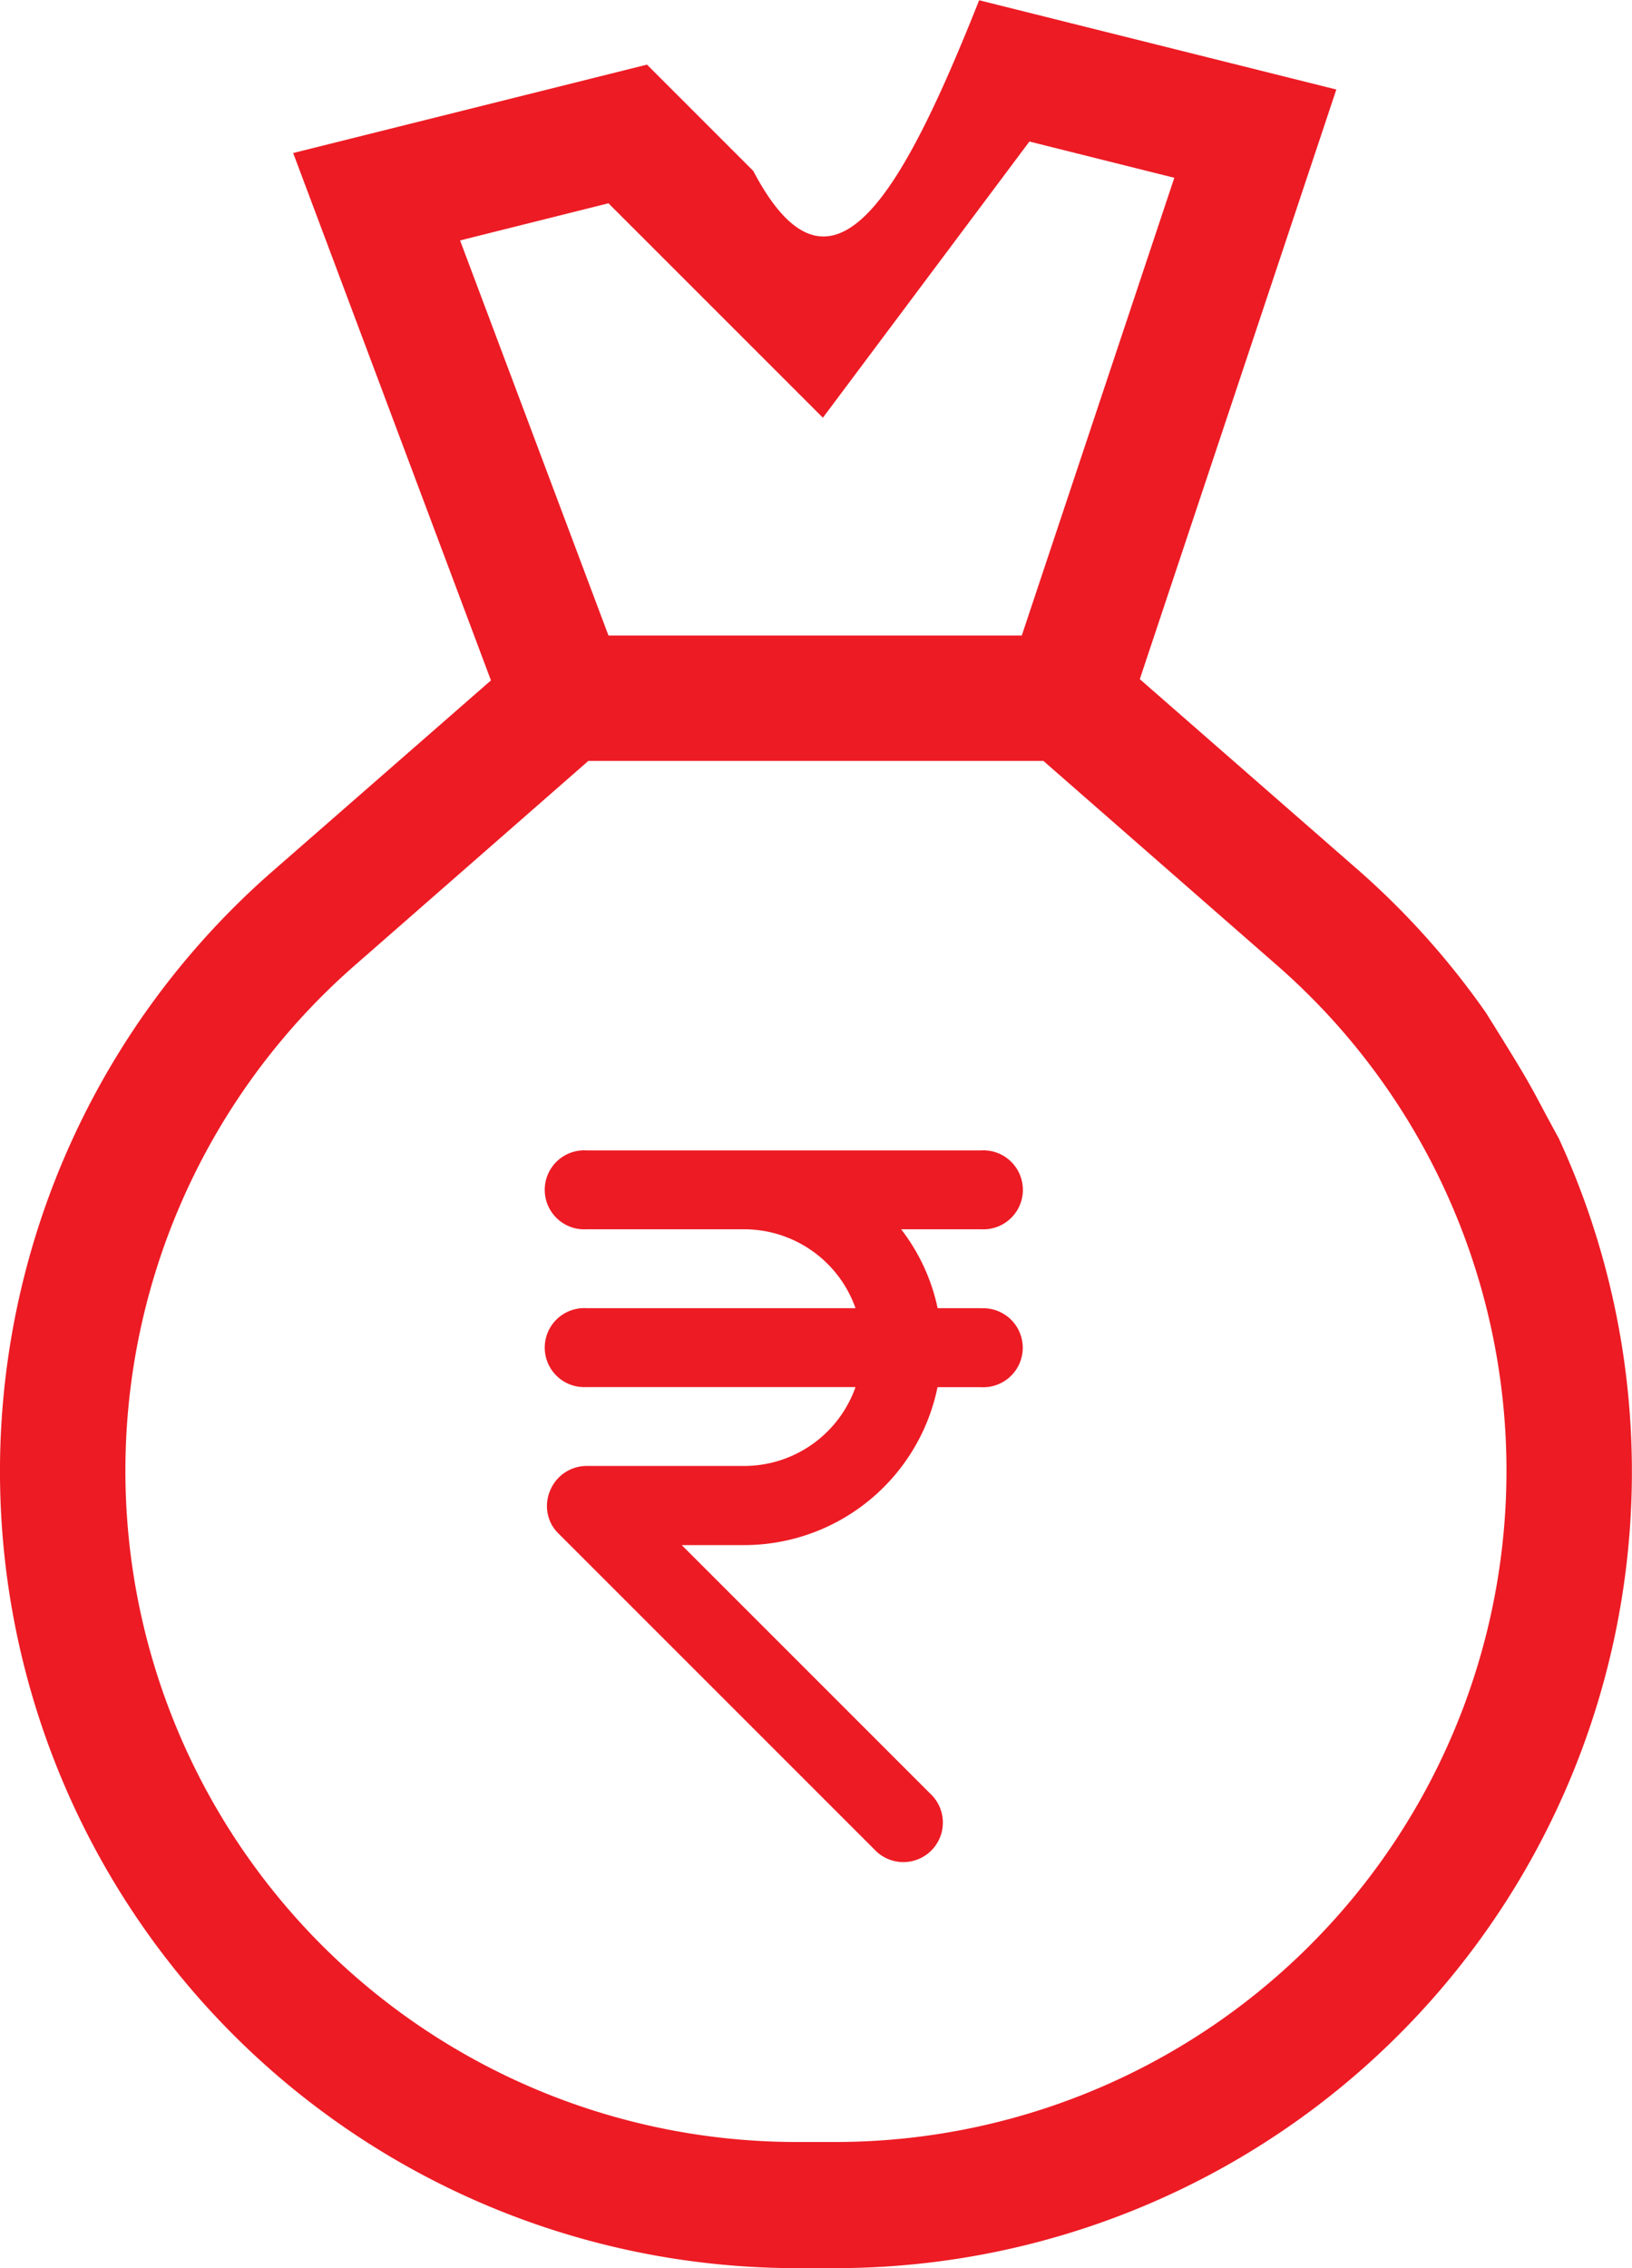
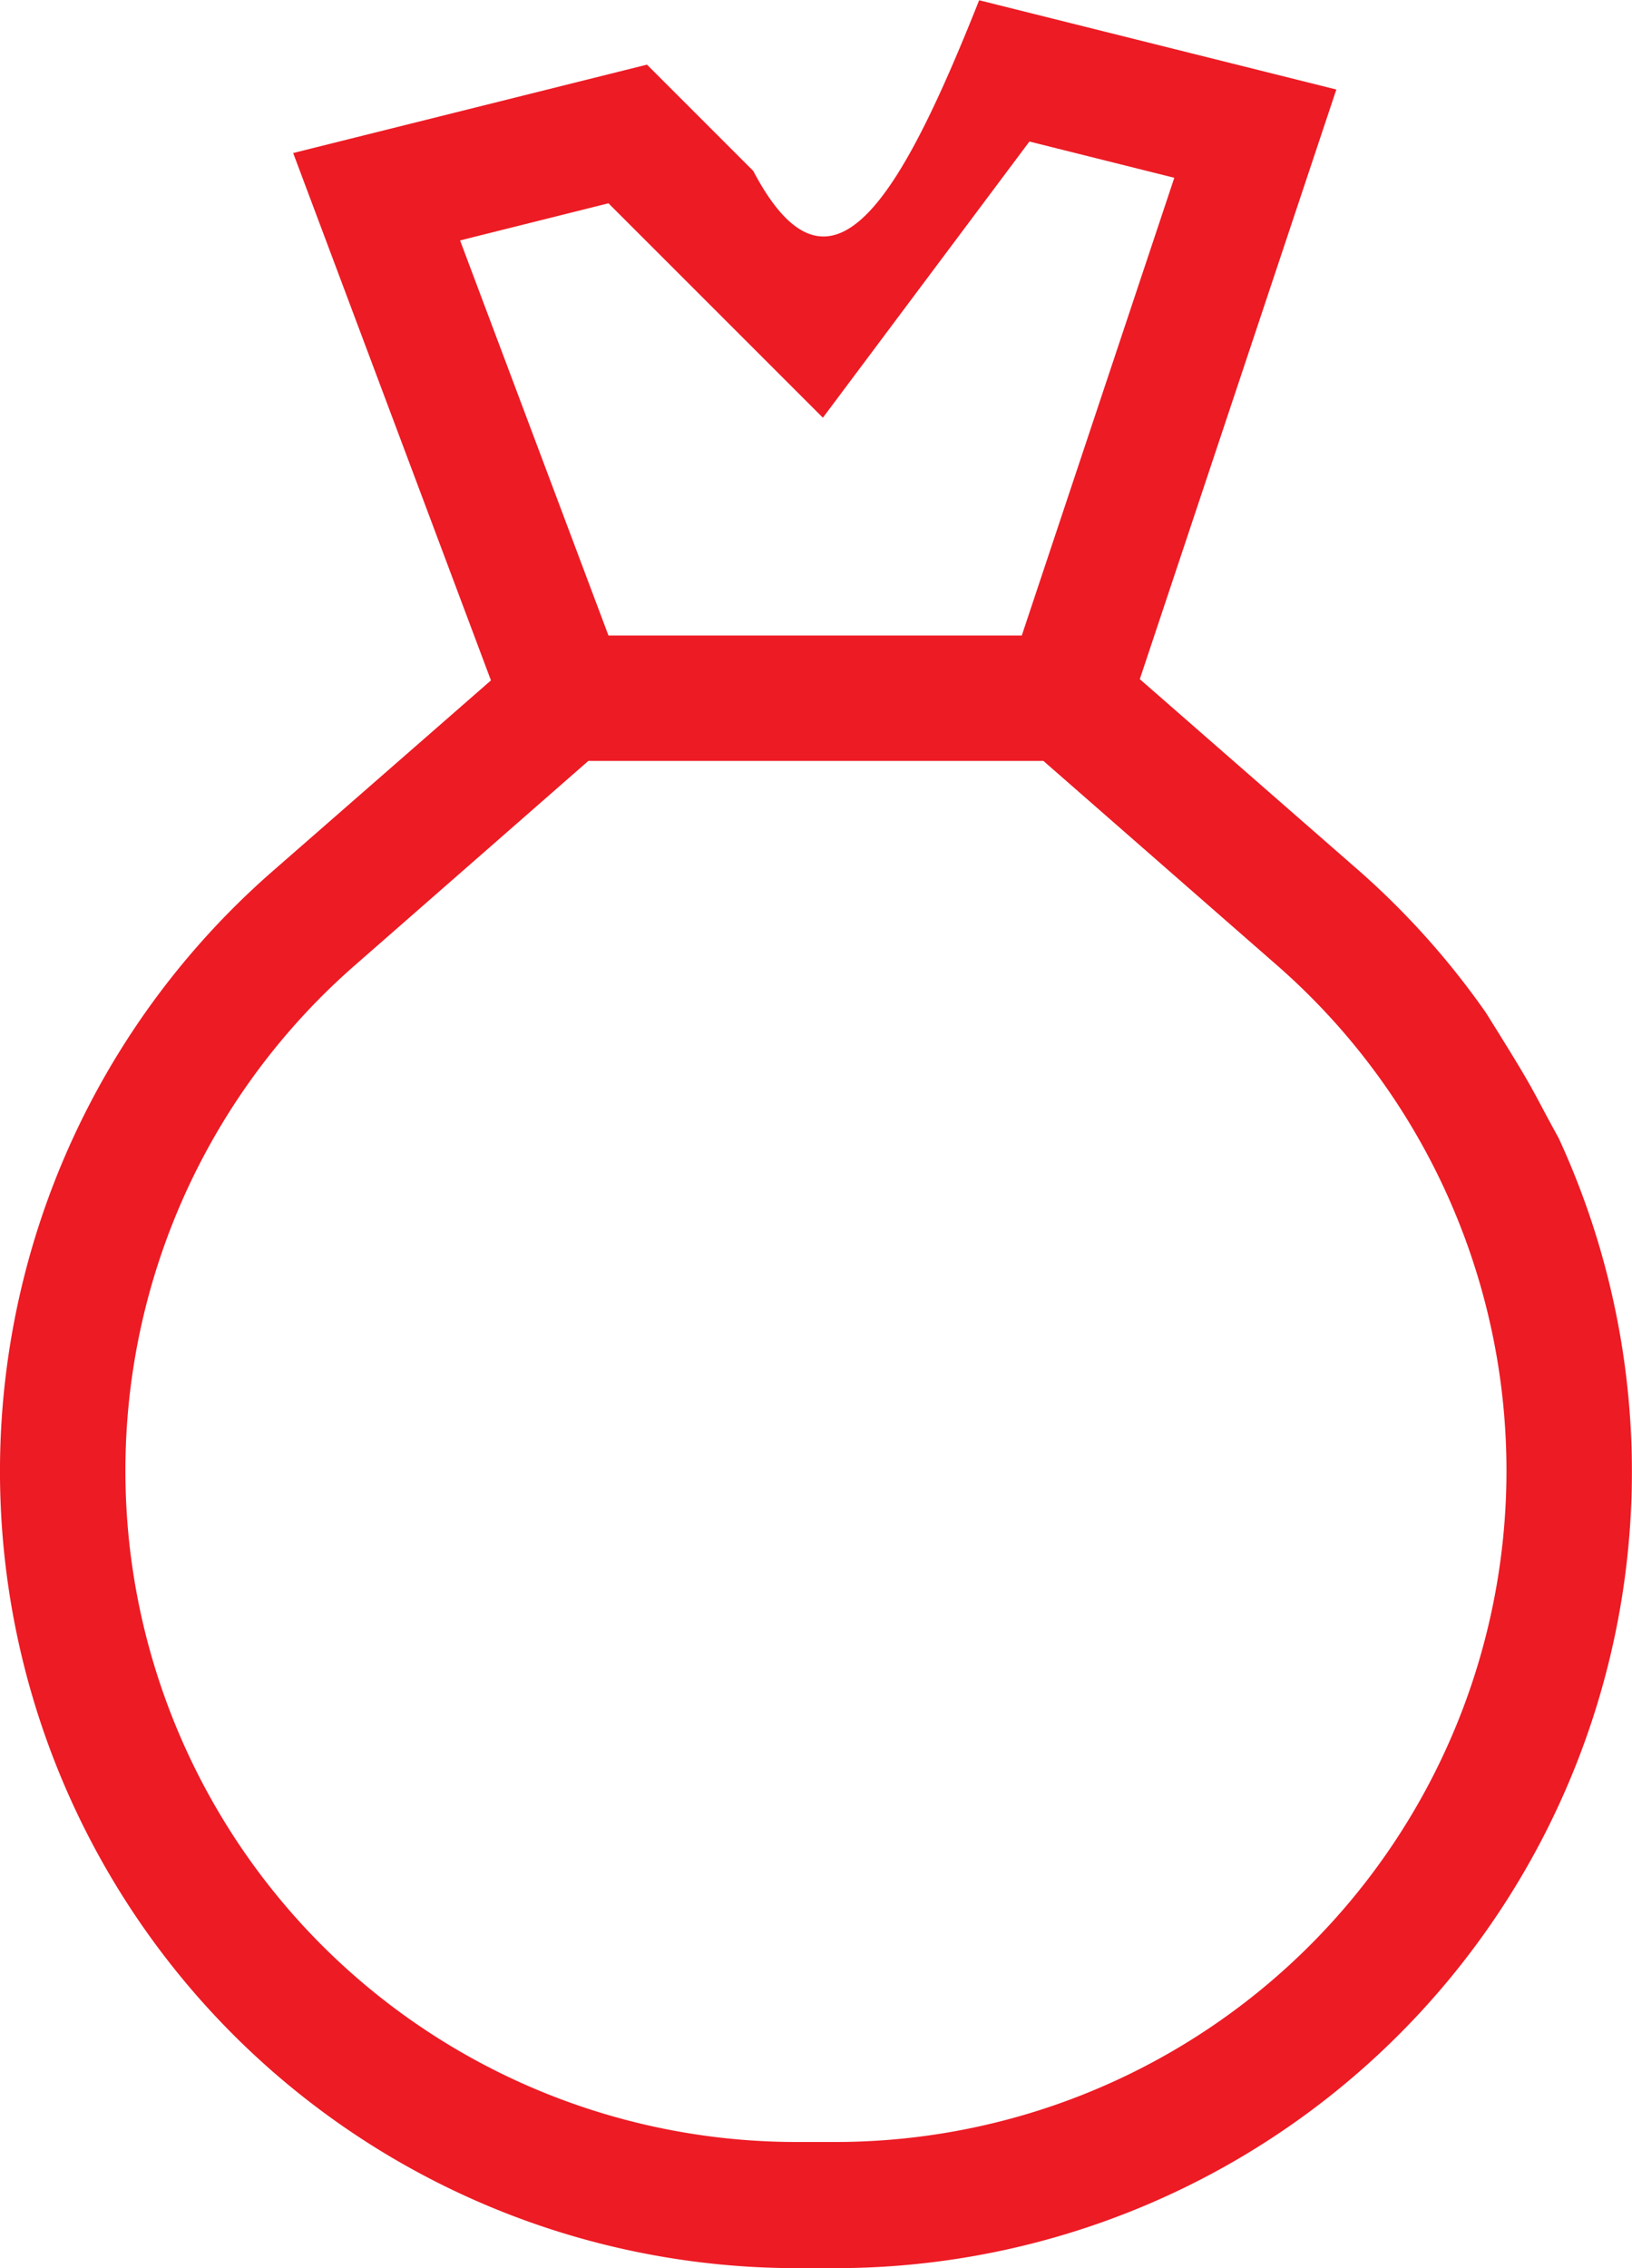
<svg xmlns="http://www.w3.org/2000/svg" width="13.054" height="18.141" viewBox="0 0 13.054 18.141">
  <defs>
    <style>.a{fill:#ed1b24;}</style>
  </defs>
  <g transform="translate(-2898 -640.868)">
    <g transform="translate(2898 640.868)">
      <path class="a" d="M12.885,34.967a6.376,6.376,0,0,0-1.007-1.128L10.117,32.3l1.572-4.716-2.857-.714c-.624,1.57-1.184,2.549-1.807,1.365l-.85-.85-2.83.707,1.582,4.218L3.176,33.84a6.373,6.373,0,0,0,4.2,11.169H7.68a6.37,6.37,0,0,0,5.788-9.037C13.226,35.532,13.3,35.63,12.885,34.967ZM5.867,28.494l1.715,1.715L9.234,28l1.159.29-1.22,3.661H5.867L4.68,28.791ZM7.68,44H7.373a5.369,5.369,0,0,1-3.536-9.41l1.869-1.636H9.346l1.87,1.636A5.369,5.369,0,0,1,7.68,44Z" transform="translate(-1 -26.868)" />
    </g>
    <g transform="translate(2902.375 650.068)">
      <g transform="translate(0 0)">
-         <path class="a" d="M163.465,129.263h-.348a1.557,1.557,0,0,0-.292-.631h.64a.316.316,0,1,0,0-.631h-3.157a.316.316,0,1,0,0,.631h1.263a.945.945,0,0,1,.889.631h-2.152a.316.316,0,1,0,0,.631h2.152a.945.945,0,0,1-.889.631h-1.263a.316.316,0,0,0-.292.2.313.313,0,0,0,0,.241.3.3,0,0,0,.069.1l2.525,2.525a.316.316,0,1,0,.447-.446l-1.987-1.987h.5a1.58,1.58,0,0,0,1.546-1.263h.348a.316.316,0,1,0,0-.631Z" transform="translate(-159.992 -128)" />
-       </g>
+         </g>
    </g>
  </g>
</svg>